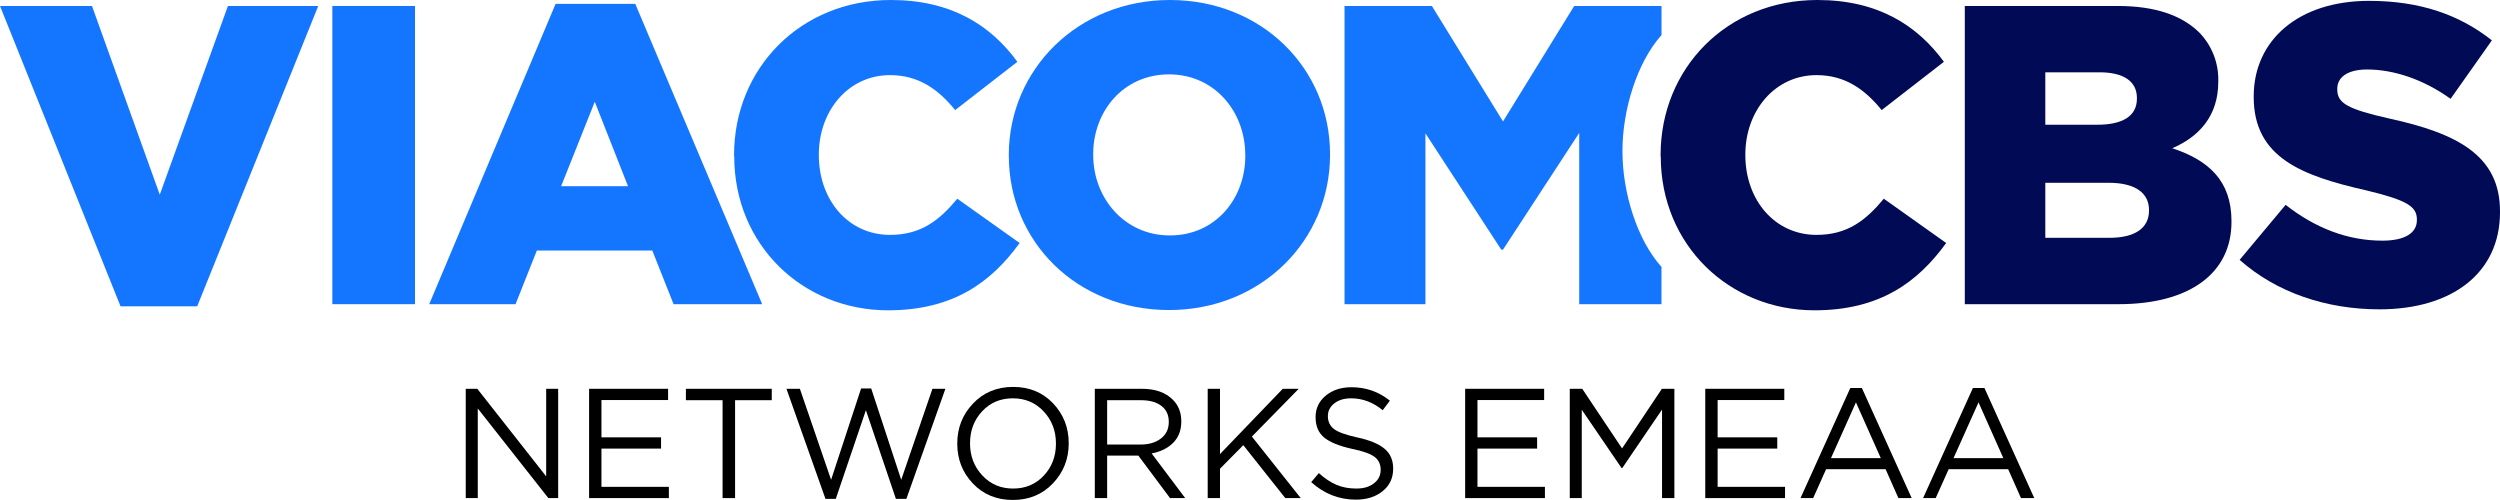
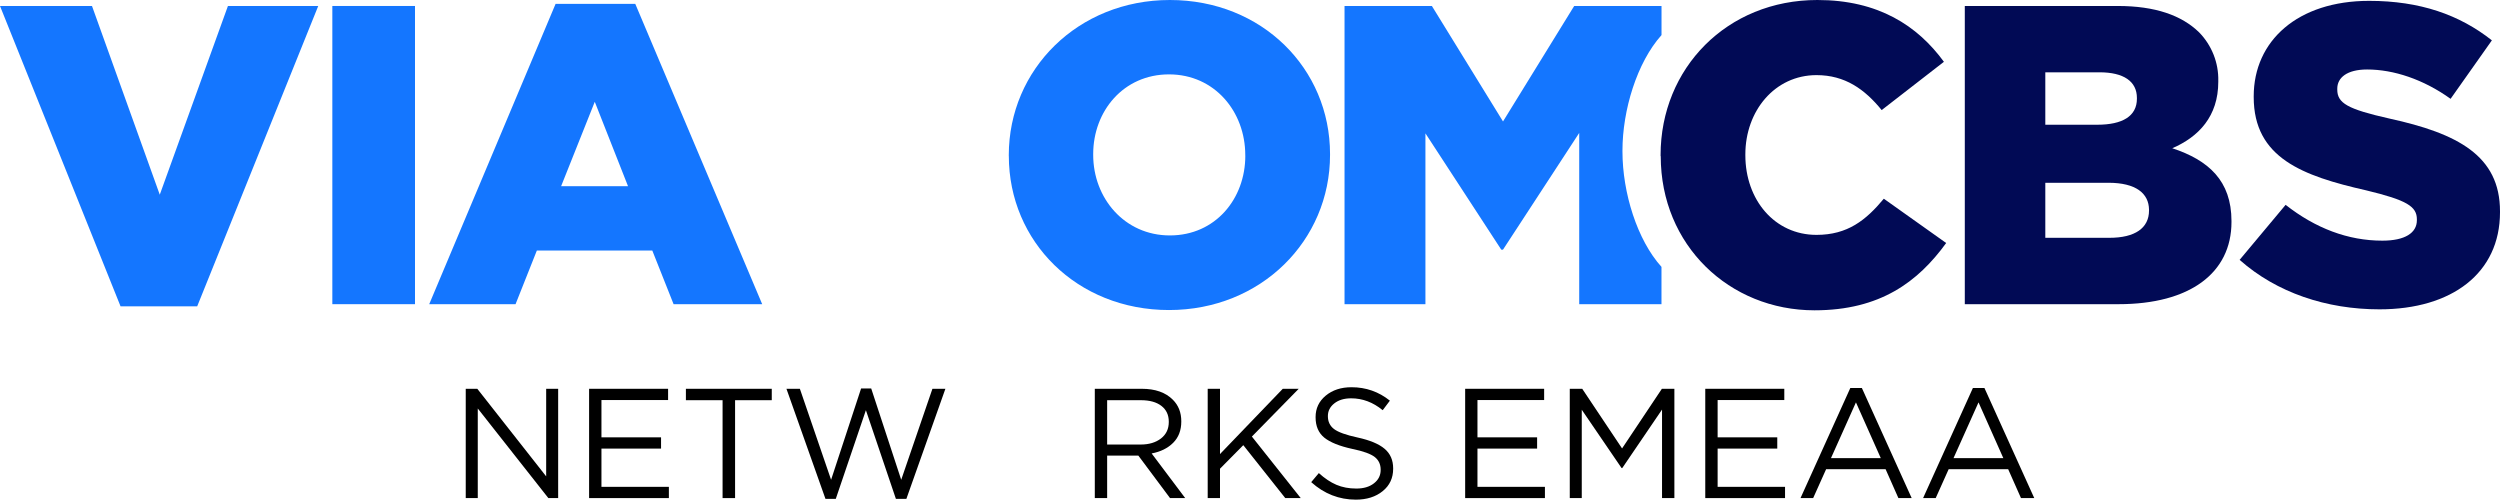
<svg xmlns="http://www.w3.org/2000/svg" width="250pt" height="50pt" viewBox="0 0 250 50" version="1.1">
  <g id="surface1">
    <path style=" stroke:none;fill-rule:nonzero;fill:rgb(7.843%,46.275%,100%);fill-opacity:1;" d="M 162.246 15.145 L 162.246 15.059 C 162.246 11.023 163.691 6.254 166.152 3.508 L 166.152 0.598 L 157.418 0.598 L 150.301 12.145 L 143.188 0.598 L 134.453 0.598 L 134.453 30.418 L 142.543 30.418 L 142.543 13.336 L 150.129 24.969 L 150.297 24.969 L 157.922 13.293 L 157.922 30.418 L 166.148 30.418 L 166.148 26.688 C 163.719 24 162.246 19.27 162.246 15.145 Z M 162.246 15.145 " />
    <path style=" stroke:none;fill-rule:nonzero;fill:rgb(7.843%,46.275%,100%);fill-opacity:1;" d="M 124.527 15.594 L 124.527 15.508 C 124.527 11.164 121.461 7.438 116.902 7.438 C 112.34 7.438 109.32 11.121 109.32 15.406 L 109.32 15.492 C 109.32 19.797 112.434 23.543 116.988 23.543 C 121.547 23.543 124.531 19.875 124.531 15.578 Z M 100.879 15.594 L 100.879 15.508 C 100.883 6.945 107.785 0 116.988 0 C 126.195 0 133.004 6.859 133.004 15.406 L 133.004 15.492 C 133.004 24.059 126.105 31.004 116.902 31.004 C 107.695 31.004 100.883 24.156 100.883 15.594 Z M 100.879 15.594 " />
-     <path style=" stroke:none;fill-rule:nonzero;fill:rgb(7.843%,46.275%,100%);fill-opacity:1;" d="M 73.406 15.594 L 73.406 15.508 C 73.406 6.816 80.055 0 89.086 0 C 95.18 0 99.098 2.566 101.738 6.18 L 95.516 11.008 C 93.816 8.918 91.848 7.512 89 7.512 C 84.824 7.512 81.883 11.094 81.883 15.438 L 81.883 15.52 C 81.883 19.996 84.82 23.488 89 23.488 C 92.109 23.488 93.941 22.023 95.73 19.871 L 101.965 24.301 C 99.152 28.18 95.363 31.031 88.801 31.031 C 80.281 31.031 73.422 24.516 73.422 15.625 Z M 73.406 15.594 " />
    <path style=" stroke:none;fill-rule:nonzero;fill:rgb(7.843%,46.275%,100%);fill-opacity:1;" d="M 62.801 18.617 L 59.477 10.18 L 56.113 18.617 Z M 55.559 0.387 L 63.527 0.387 L 76.219 30.418 L 67.359 30.418 L 65.23 25.055 L 53.684 25.055 L 51.555 30.418 L 42.922 30.418 Z M 55.559 0.387 " />
    <path style=" stroke:none;fill-rule:nonzero;fill:rgb(7.843%,46.275%,100%);fill-opacity:1;" d="M 33.234 0.598 L 41.5 0.598 L 41.5 30.418 L 33.234 30.418 Z M 33.234 0.598 " />
    <path style=" stroke:none;fill-rule:nonzero;fill:rgb(7.843%,46.275%,100%);fill-opacity:1;" d="M 0 0.598 L 9.199 0.598 L 15.977 19.469 L 22.793 0.598 L 31.824 0.598 L 19.719 30.633 L 12.055 30.633 L 0 0.598 " />
    <path style=" stroke:none;fill-rule:nonzero;fill:rgb(0.392%,3.922%,33.333%);fill-opacity:1;" d="M 166.059 15.594 L 166.059 15.508 C 166.059 6.816 172.703 0 181.738 0 C 187.828 0 191.75 2.566 194.391 6.18 L 188.168 11.008 C 186.465 8.918 184.5 7.512 181.648 7.512 C 177.477 7.512 174.535 11.094 174.535 15.438 L 174.535 15.52 C 174.535 19.996 177.473 23.488 181.648 23.488 C 184.762 23.488 186.59 22.023 188.383 19.871 L 194.617 24.301 C 191.805 28.18 188.016 31.031 181.453 31.031 C 172.93 31.031 166.074 24.516 166.074 15.625 " />
    <path style=" stroke:none;fill-rule:nonzero;fill:rgb(0.392%,3.922%,33.333%);fill-opacity:1;" d="M 210.836 18.277 L 204.531 18.277 L 204.531 23.781 L 210.941 23.781 C 213.508 23.781 214.902 22.801 214.902 21.055 L 214.902 20.969 C 214.883 19.344 213.605 18.277 210.836 18.277 Z M 213.691 9.797 C 213.691 8.137 212.371 7.23 209.941 7.23 L 204.531 7.23 L 204.531 12.473 L 209.73 12.473 C 212.242 12.473 213.691 11.621 213.691 9.871 Z M 196.477 0.598 L 211.777 0.598 C 215.527 0.598 218.168 1.535 219.914 3.238 C 221.18 4.535 221.871 6.285 221.828 8.098 L 221.828 8.18 C 221.828 11.633 219.871 13.684 217.227 14.824 C 220.848 16.02 223.148 18.066 223.148 22.109 L 223.148 22.199 C 223.148 27.309 218.977 30.418 211.863 30.418 L 196.48 30.418 L 196.48 0.598 " />
    <path style=" stroke:none;fill-rule:nonzero;fill:rgb(0.392%,3.922%,33.333%);fill-opacity:1;" d="M 223.961 25.988 L 228.562 20.484 C 231.547 22.828 234.801 24.066 238.234 24.066 C 240.496 24.066 241.688 23.297 241.688 22.02 L 241.688 21.934 C 241.688 20.656 240.707 20.016 236.617 19.035 C 230.266 17.59 225.371 15.801 225.371 9.707 L 225.371 9.625 C 225.371 4.082 229.773 0.086 236.914 0.086 C 241.984 0.086 245.945 1.469 249.188 4.035 L 245.059 9.883 C 242.336 7.926 239.352 6.949 236.711 6.949 C 234.707 6.949 233.727 7.762 233.727 8.867 L 233.727 8.953 C 233.727 10.316 234.75 10.91 238.926 11.852 C 245.742 13.34 250.004 15.555 250 21.137 L 250 21.223 C 250 27.312 245.188 30.934 237.945 30.934 C 232.664 30.934 227.672 29.277 223.969 25.992 " />
    <path style=" stroke:none;fill-rule:nonzero;fill:rgb(0%,0%,0%);fill-opacity:1;" d="M 46.574 49.809 L 46.574 38.879 L 47.73 38.879 L 54.617 47.637 L 54.617 38.879 L 55.816 38.879 L 55.816 49.809 L 54.836 49.809 L 47.777 40.848 L 47.777 49.809 Z M 46.574 49.809 " />
    <path style=" stroke:none;fill-rule:nonzero;fill:rgb(0%,0%,0%);fill-opacity:1;" d="M 58.91 49.809 L 58.91 38.879 L 66.809 38.879 L 66.809 40.004 L 60.145 40.004 L 60.145 43.734 L 66.105 43.734 L 66.105 44.859 L 60.145 44.859 L 60.145 48.684 L 66.887 48.684 L 66.887 49.809 Z M 58.91 49.809 " />
    <path style=" stroke:none;fill-rule:nonzero;fill:rgb(0%,0%,0%);fill-opacity:1;" d="M 72.258 49.809 L 72.258 40.02 L 68.59 40.02 L 68.59 38.879 L 77.176 38.879 L 77.176 40.02 L 73.508 40.02 L 73.508 49.809 Z M 72.258 49.809 " />
    <path style=" stroke:none;fill-rule:nonzero;fill:rgb(0%,0%,0%);fill-opacity:1;" d="M 82.547 49.887 L 78.645 38.879 L 79.988 38.879 L 83.109 47.98 L 86.109 38.848 L 87.121 38.848 L 90.121 47.98 L 93.242 38.879 L 94.539 38.879 L 90.637 49.887 L 89.59 49.887 L 86.59 41.02 L 83.578 49.887 Z M 82.547 49.887 " />
-     <path style=" stroke:none;fill-rule:nonzero;fill:rgb(0%,0%,0%);fill-opacity:1;" d="M 105.297 48.332 C 104.246 49.441 102.906 49.996 101.285 49.996 C 99.66 49.996 98.328 49.445 97.285 48.348 C 96.246 47.25 95.727 45.926 95.727 44.375 L 95.727 44.344 C 95.727 42.793 96.25 41.461 97.301 40.355 C 98.352 39.246 99.691 38.691 101.316 38.691 C 102.938 38.691 104.27 39.242 105.312 40.34 C 106.352 41.438 106.871 42.762 106.871 44.312 C 106.883 44.324 106.883 44.332 106.871 44.344 C 106.871 45.895 106.348 47.223 105.297 48.332 Z M 98.23 47.543 C 99.047 48.418 100.074 48.855 101.312 48.855 C 102.555 48.855 103.574 48.422 104.383 47.559 C 105.188 46.695 105.594 45.633 105.594 44.375 L 105.594 44.344 C 105.594 43.086 105.184 42.016 104.367 41.141 C 103.551 40.27 102.523 39.832 101.285 39.832 C 100.043 39.832 99.023 40.262 98.215 41.129 C 97.41 41.992 97.004 43.055 97.004 44.312 L 97.004 44.344 C 97.004 45.602 97.414 46.668 98.23 47.543 Z M 98.23 47.543 " />
    <path style=" stroke:none;fill-rule:nonzero;fill:rgb(0%,0%,0%);fill-opacity:1;" d="M 109.48 49.809 L 109.48 38.879 L 114.18 38.879 C 115.523 38.879 116.559 39.242 117.285 39.973 C 117.848 40.535 118.129 41.254 118.129 42.125 L 118.129 42.156 C 118.129 43.031 117.859 43.738 117.316 44.281 C 116.777 44.82 116.059 45.176 115.164 45.344 L 118.52 49.809 L 117.004 49.809 L 113.836 45.562 L 110.715 45.562 L 110.715 49.809 Z M 110.715 44.453 L 114.07 44.453 C 114.902 44.453 115.578 44.25 116.102 43.844 C 116.621 43.438 116.879 42.891 116.879 42.203 L 116.879 42.172 C 116.879 41.496 116.633 40.969 116.141 40.59 C 115.645 40.207 114.961 40.02 114.086 40.02 L 110.715 40.02 Z M 110.715 44.453 " />
    <path style=" stroke:none;fill-rule:nonzero;fill:rgb(0%,0%,0%);fill-opacity:1;" d="M 120.77 49.809 L 120.77 38.879 L 122 38.879 L 122 45.406 L 128.277 38.879 L 129.871 38.879 L 125.188 43.656 L 130.074 49.809 L 128.527 49.809 L 124.328 44.516 L 122 46.871 L 122 49.809 Z M 120.77 49.809 " />
    <path style=" stroke:none;fill-rule:nonzero;fill:rgb(0%,0%,0%);fill-opacity:1;" d="M 135.586 49.965 C 133.91 49.965 132.422 49.383 131.121 48.215 L 131.883 47.309 C 132.469 47.84 133.055 48.23 133.641 48.48 C 134.23 48.73 134.895 48.855 135.633 48.855 C 136.359 48.855 136.949 48.684 137.395 48.332 C 137.844 47.984 138.066 47.539 138.066 46.996 L 138.066 46.965 C 138.066 46.438 137.871 46.016 137.477 45.703 C 137.078 45.391 136.328 45.117 135.227 44.891 C 133.938 44.609 133.004 44.23 132.422 43.758 C 131.848 43.285 131.559 42.609 131.559 41.734 L 131.559 41.703 C 131.559 40.84 131.895 40.129 132.57 39.566 C 133.25 39.004 134.109 38.723 135.148 38.723 C 136.594 38.723 137.875 39.172 138.988 40.066 L 138.27 41.02 C 137.305 40.227 136.25 39.832 135.117 39.832 C 134.422 39.832 133.859 40 133.43 40.34 C 133.004 40.676 132.789 41.098 132.789 41.594 L 132.789 41.625 C 132.789 42.168 132.996 42.594 133.406 42.906 C 133.82 43.219 134.602 43.5 135.758 43.75 C 136.996 44.02 137.898 44.398 138.465 44.883 C 139.035 45.367 139.316 46.02 139.316 46.84 L 139.316 46.871 C 139.316 47.801 138.969 48.547 138.27 49.113 C 137.574 49.68 136.676 49.965 135.586 49.965 Z M 135.586 49.965 " />
    <path style=" stroke:none;fill-rule:nonzero;fill:rgb(0%,0%,0%);fill-opacity:1;" d="M 146.516 49.809 L 146.516 38.879 L 154.414 38.879 L 154.414 40.004 L 147.746 40.004 L 147.746 43.734 L 153.711 43.734 L 153.711 44.859 L 147.746 44.859 L 147.746 48.684 L 154.492 48.684 L 154.492 49.809 Z M 146.516 49.809 " />
    <path style=" stroke:none;fill-rule:nonzero;fill:rgb(0%,0%,0%);fill-opacity:1;" d="M 156.977 49.809 L 156.977 38.879 L 158.223 38.879 L 162.207 44.844 L 166.188 38.879 L 167.438 38.879 L 167.438 49.809 L 166.203 49.809 L 166.203 40.957 L 162.223 46.809 L 162.16 46.809 L 158.176 40.973 L 158.176 49.809 Z M 156.977 49.809 " />
    <path style=" stroke:none;fill-rule:nonzero;fill:rgb(0%,0%,0%);fill-opacity:1;" d="M 170.527 49.809 L 170.527 38.879 L 178.43 38.879 L 178.43 40.004 L 171.762 40.004 L 171.762 43.734 L 177.727 43.734 L 177.727 44.859 L 171.762 44.859 L 171.762 48.684 L 178.504 48.684 L 178.504 49.809 Z M 170.527 49.809 " />
    <path style=" stroke:none;fill-rule:nonzero;fill:rgb(0%,0%,0%);fill-opacity:1;" d="M 180.051 49.809 L 185.031 38.801 L 186.188 38.801 L 191.168 49.809 L 189.84 49.809 L 188.559 46.918 L 182.613 46.918 L 181.316 49.809 Z M 183.098 45.812 L 188.078 45.812 L 185.594 40.238 Z M 183.098 45.812 " />
    <path style=" stroke:none;fill-rule:nonzero;fill:rgb(0%,0%,0%);fill-opacity:1;" d="M 192.309 49.809 L 197.289 38.801 L 198.445 38.801 L 203.426 49.809 L 202.098 49.809 L 200.816 46.918 L 194.867 46.918 L 193.57 49.809 Z M 195.352 45.812 L 200.332 45.812 L 197.852 40.238 Z M 195.352 45.812 " />
  </g>
</svg>